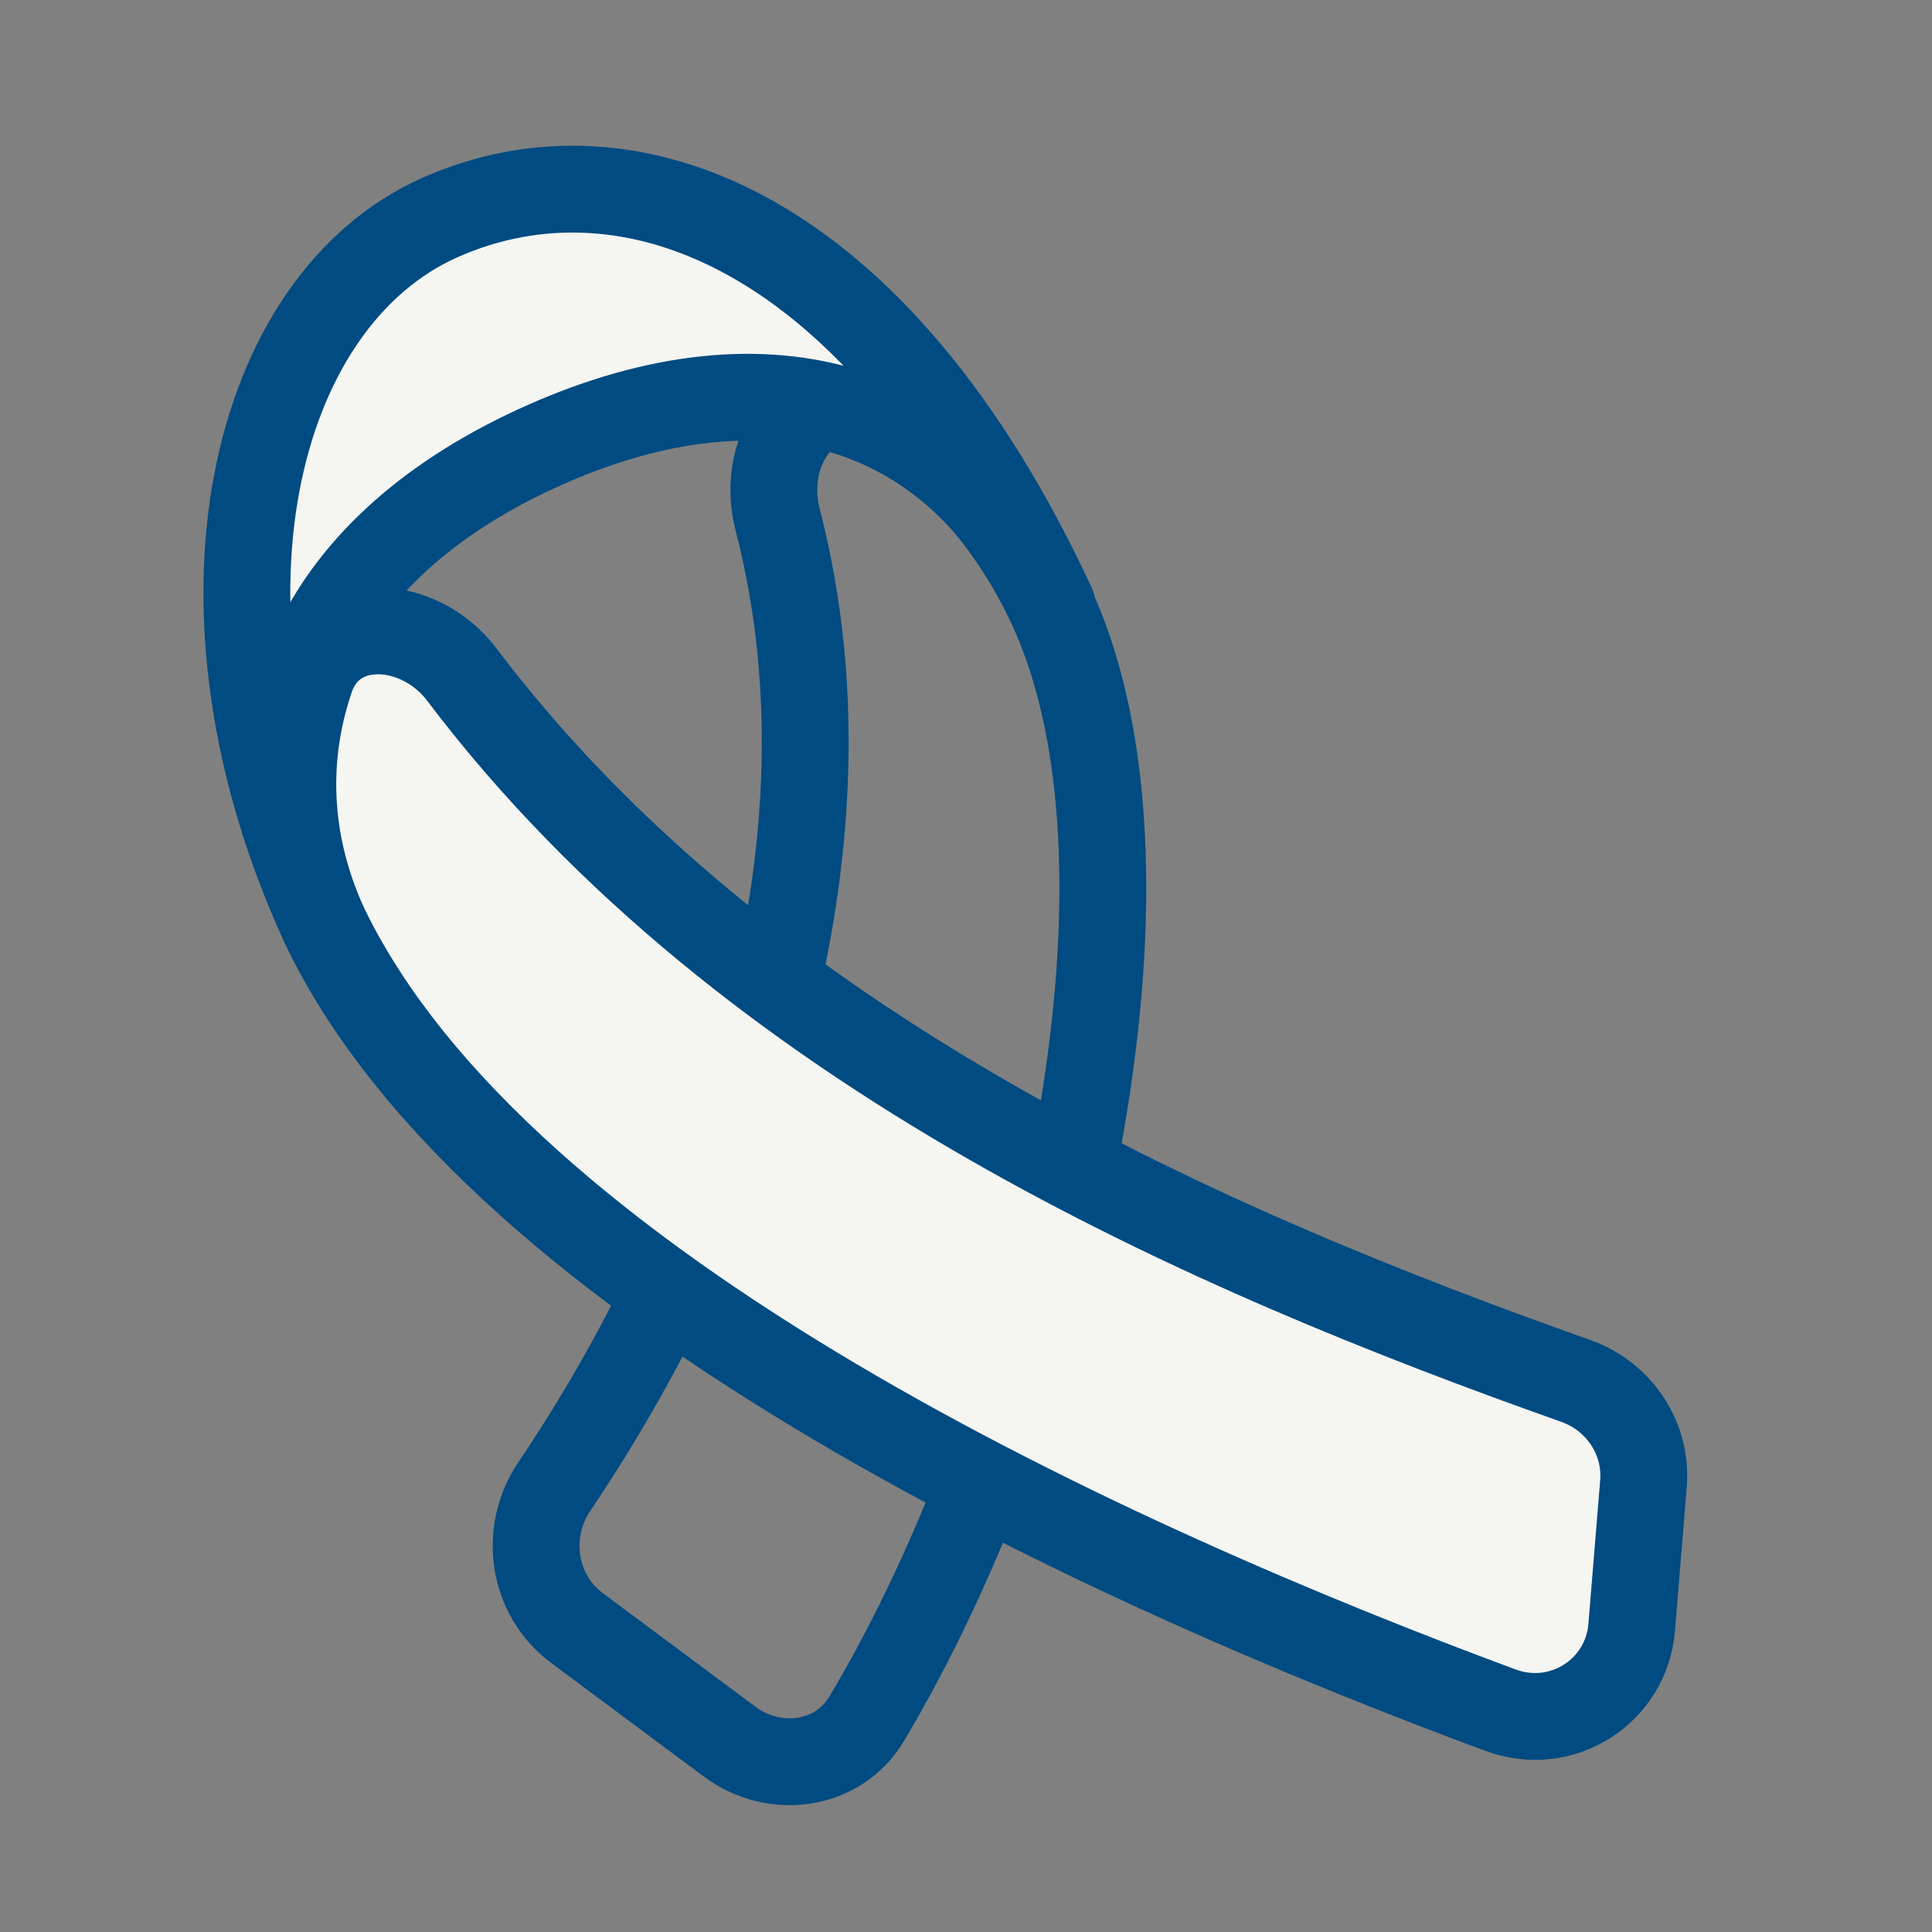
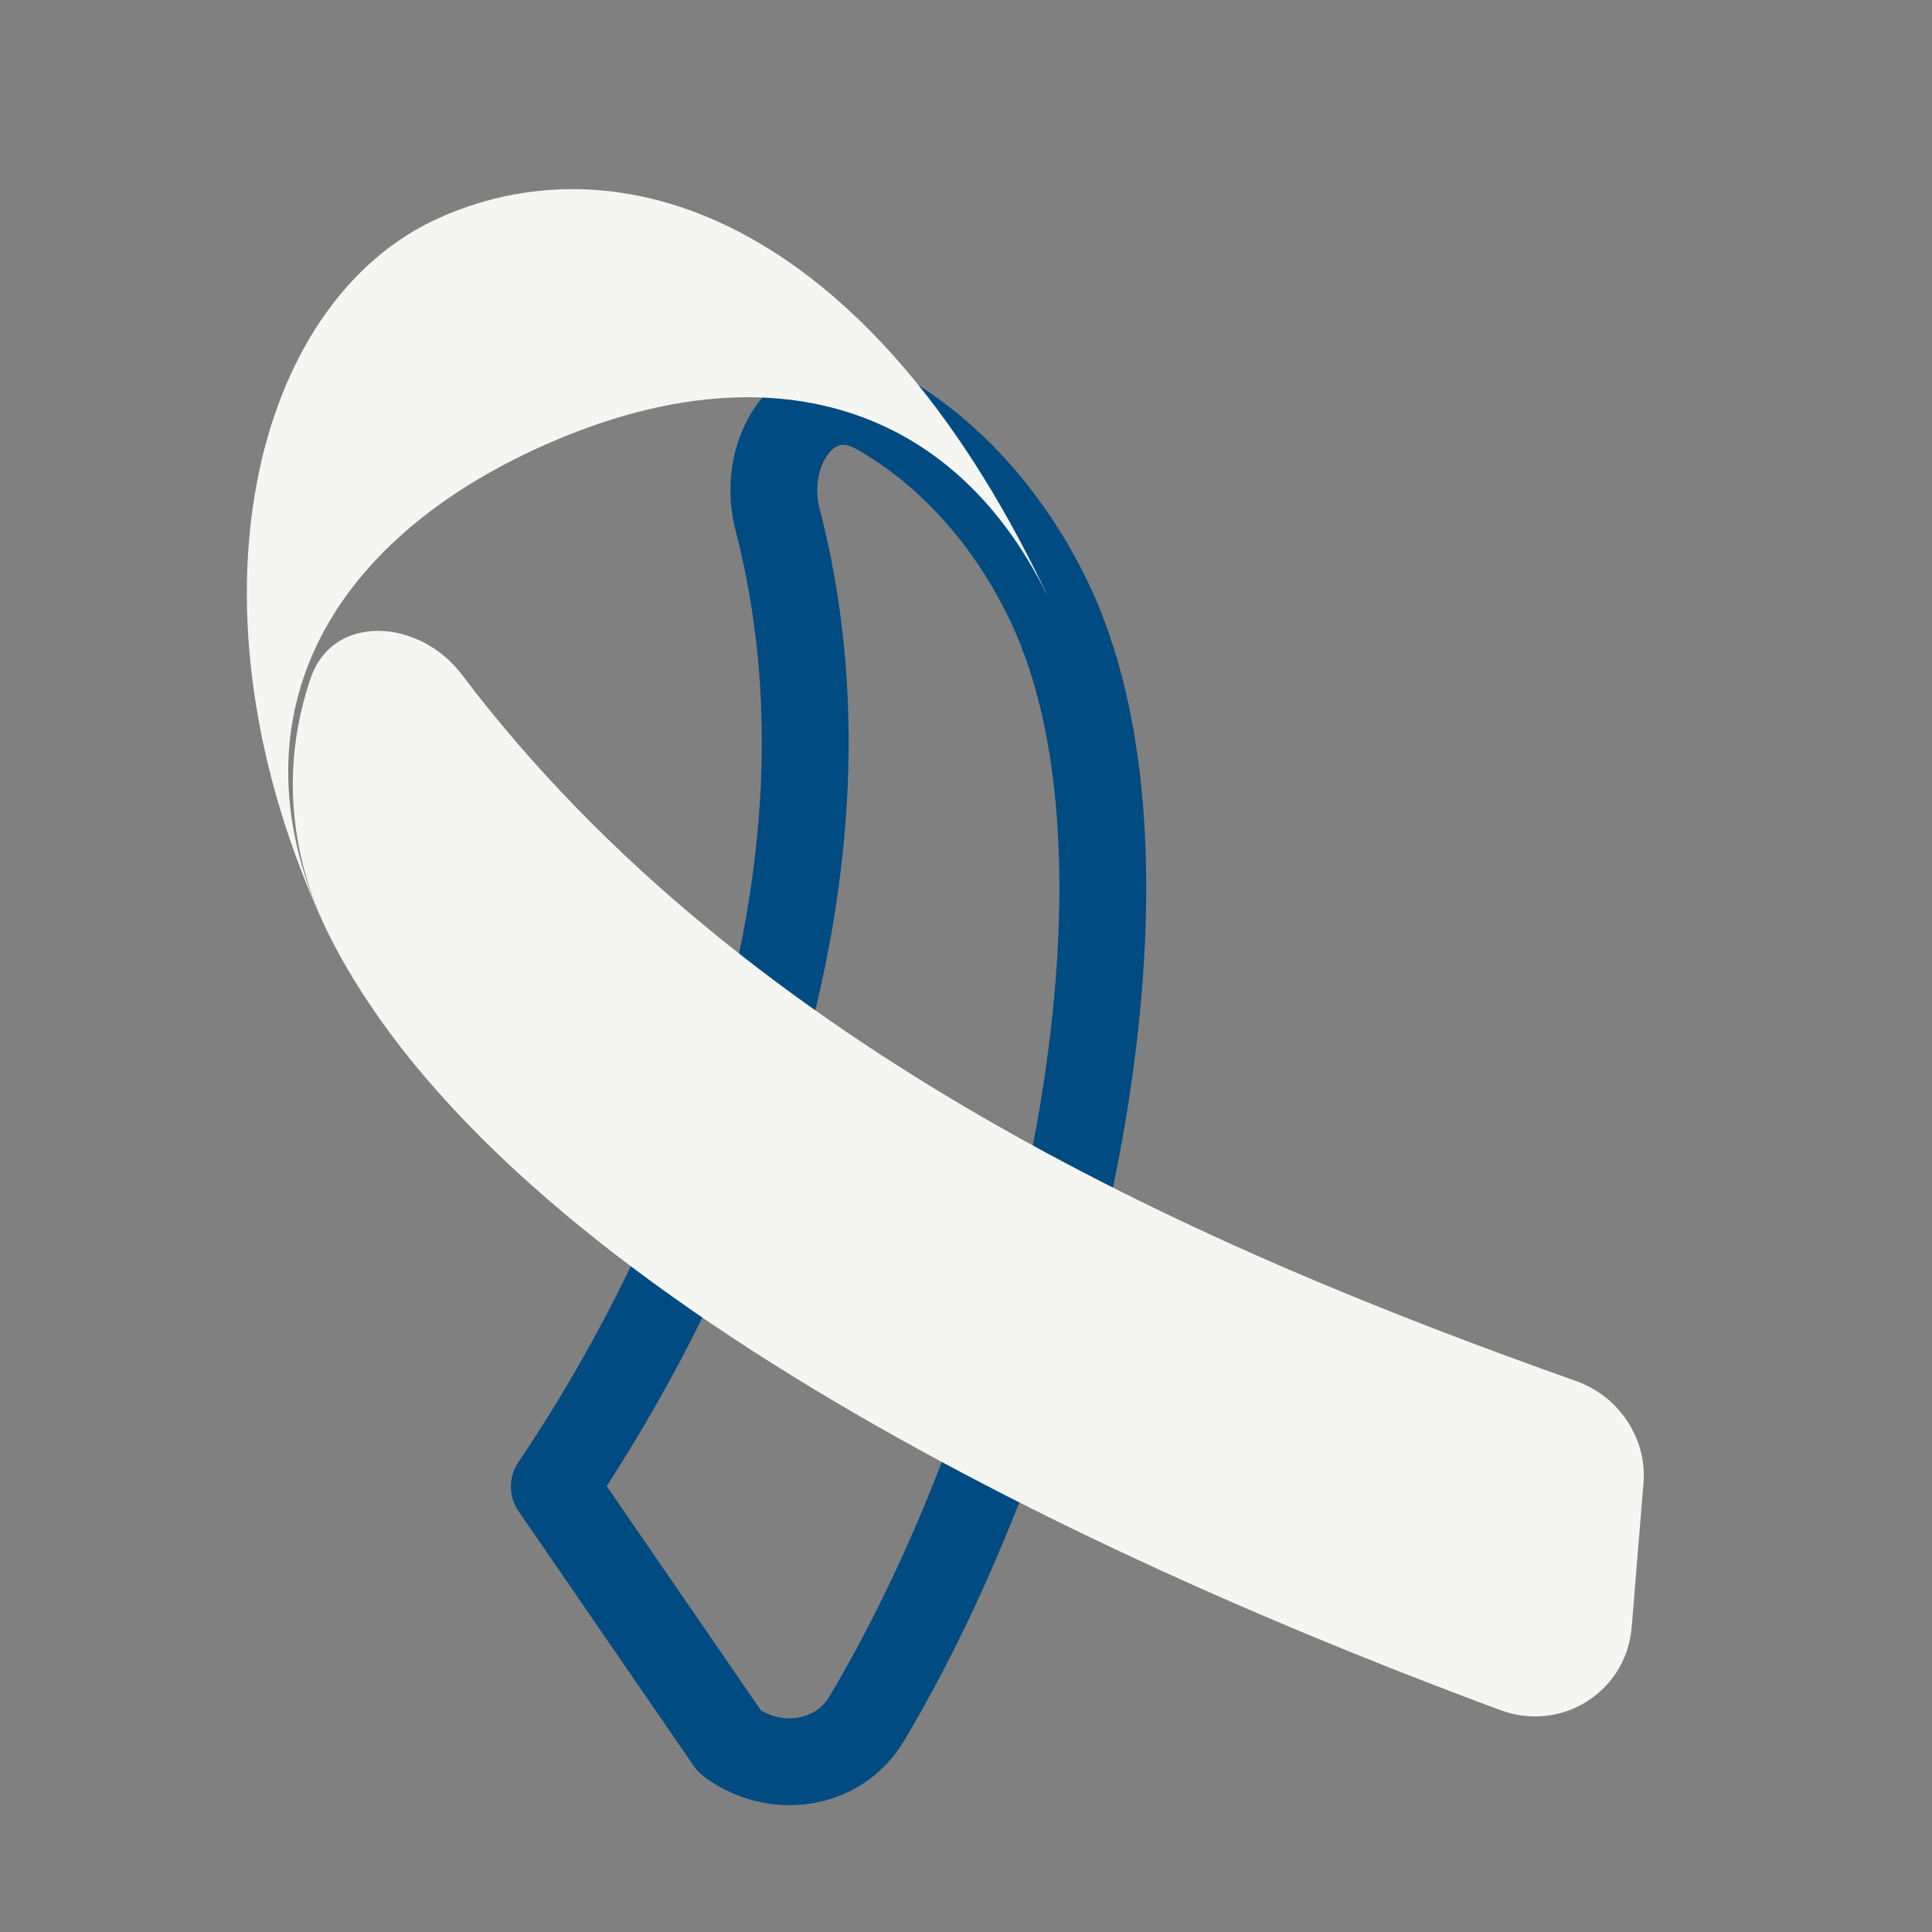
<svg xmlns="http://www.w3.org/2000/svg" width="89" height="89" viewBox="0 0 89 89" fill="none">
  <rect x="0" y="0" width="89" height="89" fill="#808080" stroke="none" />
  <g clip-path="url(#clip0_116_289)">
-     <path d="M39.917 79.188C48.546 64.754 54.268 40.515 48.424 27.917C46.737 24.282 44.013 20.974 40.443 18.95C37.434 17.243 34.96 20.62 35.82 23.93C40.022 40.111 33.114 57.248 25.535 68.48C24.118 70.58 24.52 73.465 26.584 75.001L33.618 80.235C35.685 81.773 38.616 81.365 39.917 79.188Z" stroke="#004B81" stroke-width="4" stroke-linejoin="round" />
+     <path d="M39.917 79.188C48.546 64.754 54.268 40.515 48.424 27.917C46.737 24.282 44.013 20.974 40.443 18.95C37.434 17.243 34.96 20.62 35.82 23.93C40.022 40.111 33.114 57.248 25.535 68.48L33.618 80.235C35.685 81.773 38.616 81.365 39.917 79.188Z" stroke="#004B81" stroke-width="4" stroke-linejoin="round" />
    <path d="M69.129 78.783C51.469 72.247 23.059 59.447 14.981 42.712C8.152 27.992 11.624 13.845 20.288 10.011C28.951 6.178 40.376 10.457 48.467 27.896C44.141 18.571 35.429 15.923 25.142 20.475C14.855 25.026 10.619 33.309 14.981 42.712C13.316 39.122 12.975 35.154 14.312 31.239C15.339 28.231 19.326 28.499 21.267 31.066C34.472 48.535 55.916 57.704 72.588 63.613C74.59 64.322 75.879 66.263 75.708 68.345L75.165 74.969C74.924 77.915 71.947 79.826 69.129 78.783Z" fill="#F5F5F2" />
-     <path d="M14.981 42.712C23.059 59.447 51.469 72.247 69.129 78.783C71.947 79.826 74.924 77.915 75.165 74.969L75.708 68.345C75.879 66.263 74.59 64.322 72.588 63.613C55.916 57.704 34.472 48.535 21.267 31.066C19.326 28.499 15.339 28.231 14.312 31.239C12.975 35.154 13.316 39.122 14.981 42.712ZM14.981 42.712C8.152 27.992 11.624 13.845 20.288 10.011C28.951 6.178 40.376 10.457 48.467 27.896C44.141 18.571 35.429 15.923 25.142 20.475C14.855 25.026 10.619 33.309 14.981 42.712Z" stroke="#004B81" stroke-width="4" stroke-linejoin="round" />
  </g>
  <defs>
    <clipPath id="clip0_116_289">
      <rect width="88" height="88" fill="white" transform="translate(0.604 0.62)" />
    </clipPath>
  </defs>
</svg>